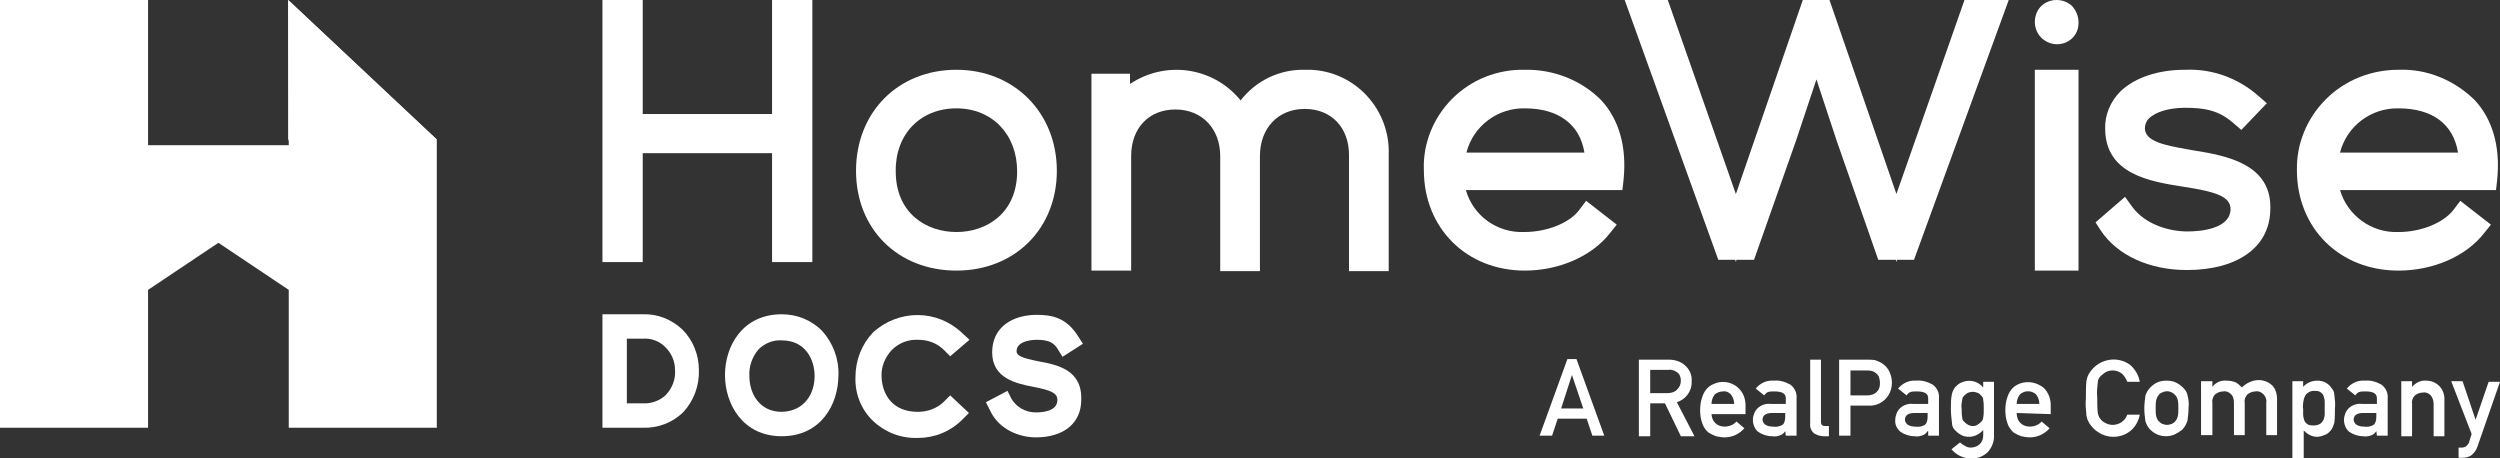
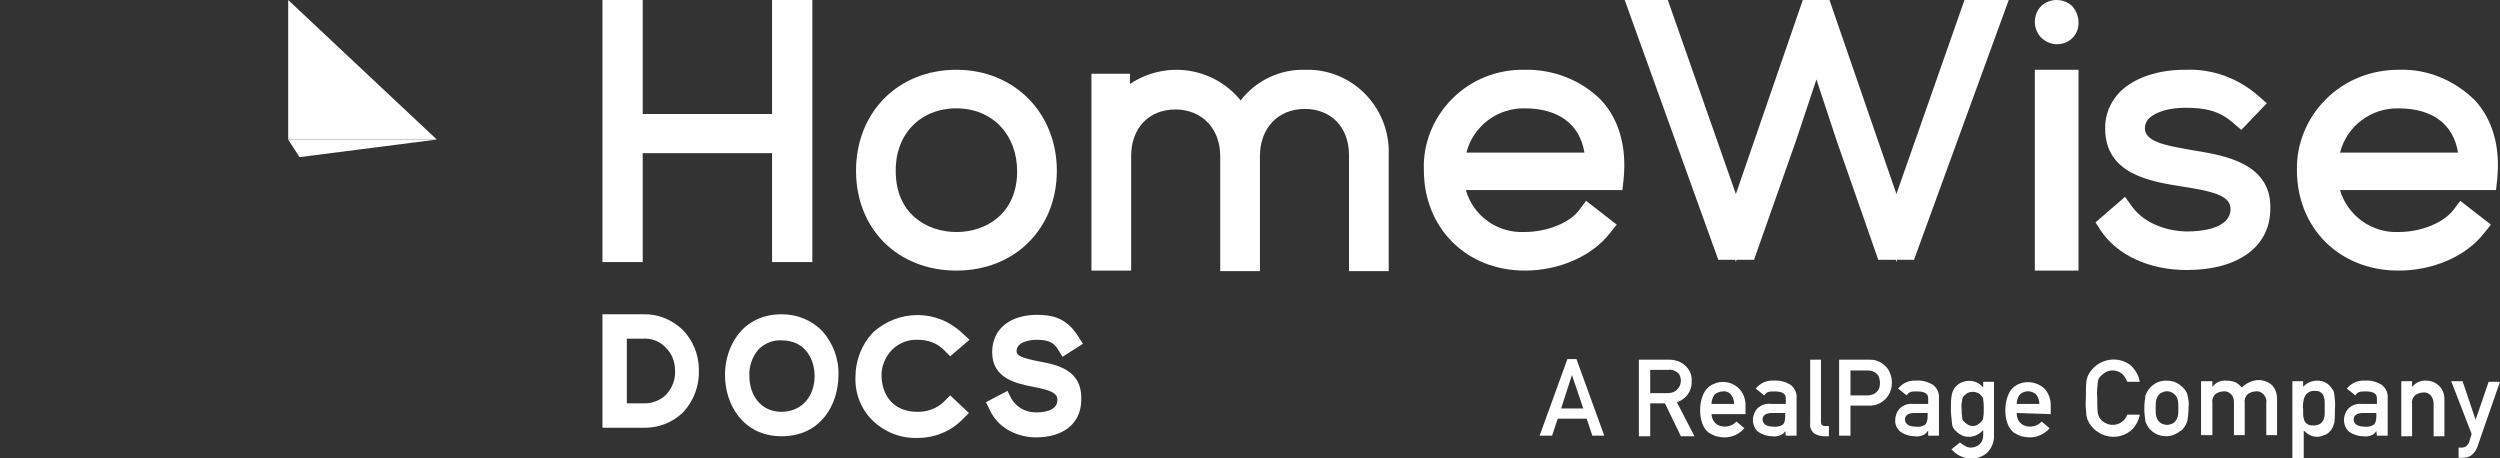
<svg xmlns="http://www.w3.org/2000/svg" version="1.1" id="Layer_1" x="0px" y="0px" viewBox="0 0 440.7 80.8" style="enable-background:new 0 0 440.7 80.8;" xml:space="preserve">
  <rect x="0" y="0" width="440.7" height="80.8" fill="#333333" stroke="none" />
  <style type="text/css"> .st0{fill:#FFFFFF;} </style>
  <g id="Layer_2_00000157299471995402176410000005785045595721255815_">
    <g id="Layer_1-2">
      <g id="HWD_Logo_Blue_Wrapper">
        <g id="HWD_Logo_Blue">
          <polygon id="Shape" class="st0" points="136.1,20.1 113.3,20.1 113.3,0 106.2,0 106.2,46.2 113.3,46.2 113.3,27 136.1,27 136.1,46.2 143.2,46.2 143.2,0 136.1,0 " />
          <path id="Shape-2" class="st0" d="M168.6,12.3c-10.3,0-17.7,7.5-17.7,17.8s7.4,17.6,17.7,17.6s17.7-7.4,17.7-17.6 S178.8,12.3,168.6,12.3z M168.6,19.1c6.3,0,10.7,4.6,10.7,11.1c0,7.4-5.4,10.7-10.7,10.7s-10.7-3.3-10.7-10.7 C157.8,23.7,162.2,19.1,168.6,19.1z" />
          <path id="Shape-3" class="st0" d="M230,12.3c-4.4-0.1-8.6,1.9-11.3,5.4c-4.8-5.9-13.2-7.1-19.5-2.9V13h-6.8v34.7h7V27.5 c0-4.9,3.1-8.2,7.8-8.2s7.9,3.4,7.9,8.2v20.3h7V27.5c0-4.9,3.2-8.3,7.9-8.3s7.8,3.3,7.8,8.1v20.5h7V27.3 c0.3-7.9-5.8-14.7-13.8-15C230.8,12.3,230.4,12.3,230,12.3L230,12.3z" />
          <path id="Shape-4" class="st0" d="M268.8,12.3c-4.8-0.1-9.4,1.7-12.8,5.1c-3.3,3.3-5.2,7.9-5,12.6c0,10.2,7.5,17.7,17.8,17.7 c6,0,11.8-2.5,15-6.6l1.2-1.5l-5.4-4.2l-1.2,1.6c-1.7,2.3-5.7,3.9-9.7,3.9c-4.7,0.2-9-2.8-10.3-7.4H286l0.2-1.8 c0.6-5.8-0.8-10.7-4-14.1C278.7,14.1,273.8,12.2,268.8,12.3z M258.5,26.9c1.2-4.7,5.5-7.9,10.3-7.8c5.9,0,9.7,2.8,10.5,7.8 L258.5,26.9z" />
          <polygon id="Shape-5" class="st0" points="334.3,34.2 322.5,0 317.8,0 306,34.2 294,0 286.4,0 302.9,45.8 305.9,45.8 306,46.2 306.1,45.8 309.2,45.8 316.6,24.8 320.2,14 323.8,24.9 331.1,45.8 334.2,45.8 334.3,46.2 334.4,45.8 337.4,45.8 354.1,0 346.3,0 " />
          <path id="Shape-6" class="st0" d="M362.5,0c-1,0-2,0.4-2.7,1.1c-0.7,0.7-1.1,1.7-1.1,2.8c0,1.1,0.5,2.2,1.3,2.9 c0.7,0.6,1.6,1,2.6,1c2.1,0,3.8-1.6,3.8-3.7c0-0.1,0-0.1,0-0.2c0-1-0.4-2-1.1-2.8C364.6,0.4,363.6,0,362.5,0z" />
          <polygon id="Rectangle-path" class="st0" points="358.7,12.3 366.4,12.3 366.4,47.7 358.7,47.7 " />
          <path id="Shape-7" class="st0" d="M386.6,26.5l-1.1-0.2c-4-0.7-7.3-1.4-7.4-3.6c0-0.7,0.2-1.3,0.7-1.8c1.2-1.2,3.6-1.9,6.4-1.9 c3.3,0,5.9,0.4,8.5,2.7l1.4,1.2l4.5-4.7l-1.5-1.3c-3.5-3.1-8.1-4.8-12.8-4.6h-0.2c-4.7,0-8.8,1.4-11.3,3.8 c-1.8,1.8-2.8,4.2-2.7,6.7c0.1,7.9,7.9,9.2,13.7,10.1s8.4,1.7,8.4,4c-0.1,3.5-5.4,3.9-7.6,3.9c-3.2,0-7.4-1.2-9.7-4.3l-1.3-1.8 l-5.2,4.5l0.9,1.4c2.9,4.4,8.6,7,15.2,7c8.9,0,14.5-4,14.7-10.4C400.7,28.8,392.2,27.4,386.6,26.5z" />
          <path id="Shape-8" class="st0" d="M422.8,12.3c-4.8,0-9.4,1.8-12.8,5.2c-3.3,3.3-5.2,7.8-5.1,12.5c0,10.2,7.5,17.7,17.9,17.7 c6.1,0,11.9-2.5,15.1-6.6l1.2-1.5l-5.4-4.2l-1.2,1.6c-1.8,2.3-5.7,3.9-9.7,3.9c-4.7,0.2-9-2.9-10.3-7.4H440l0.2-1.8 c0.6-5.8-0.8-10.7-4-14.1C432.6,14.1,427.8,12.1,422.8,12.3z M412.5,26.9c1.2-4.7,5.5-7.9,10.3-7.8c6,0,9.7,2.8,10.5,7.8 L412.5,26.9z" />
          <path id="Shape-9" class="st0" d="M113.3,55.4h-7.1v20h7.1c2.7,0.1,5.3-0.9,7.2-2.8c1.8-2,2.8-4.6,2.7-7.4c0-2.6-1-5.2-2.9-7.1 C118.4,56.3,115.9,55.3,113.3,55.4z M113.3,71.1h-2.8V59.7h2.8c1.5-0.1,2.9,0.4,4,1.5c1.1,1.1,1.7,2.5,1.7,4.1 c0.1,1.6-0.5,3.1-1.6,4.3C116.4,70.6,114.8,71.2,113.3,71.1z" />
          <path id="Shape-10" class="st0" d="M137.8,55.4c-6.9,0-10,5.6-10,10.7s3.1,10.8,10,10.8s10-5.6,10-10.8c0.1-2.9-1-5.7-2.9-7.8 C143,56.4,140.5,55.4,137.8,55.4z M137.8,72.6c-3.9,0-5.7-3.2-5.7-6.3c-0.1-1.7,0.5-3.4,1.6-4.7c1.1-1.1,2.6-1.7,4.1-1.6 c4.2,0,5.8,3.4,5.8,6.3C143.6,69.4,141.8,72.5,137.8,72.6L137.8,72.6z" />
          <path id="Shape-11" class="st0" d="M161.9,59.9c1.7,0,3.3,0.6,4.5,1.8l1.1,1.1l3.4-2.9l-1.3-1.2c-4.4-4.2-11.2-4.2-15.7-0.1 c-2,2.1-3.1,4.9-3.1,7.9c-0.1,2.9,1,5.7,3.1,7.7c2.1,2,4.9,3.1,7.9,3c2.9,0,5.7-1.1,7.8-3.2l1.2-1.2l-3.3-3.1l-1.1,1.1 c-1.2,1.2-2.9,1.8-4.6,1.8c-4.6,0-6.3-3.2-6.4-6.2c-0.1-1.7,0.6-3.4,1.8-4.7C158.5,60.4,160.2,59.8,161.9,59.9z" />
          <path id="Shape-12" class="st0" d="M183.1,63.7c-3-0.6-3.9-1-3.9-1.8c0-2,3.4-2,3.5-2c1.8,0,3,0.3,3.8,1.7l0.8,1.3l3.6-2.3 l-0.9-1.4c-2.1-3.3-4.7-3.7-7.3-3.7c-1.2,0-4.3,0.2-6.3,2.4c-1,1.1-1.5,2.6-1.5,4.2c0,4.6,4.2,5.5,7.3,6.1s4.2,1.1,4.2,2.3 c0,2-2.6,2.2-3.8,2.2c-1.8,0-3.4-0.9-4.3-2.4l-0.7-1.4l-3.8,2l0.7,1.4c1.6,3.5,5.3,4.8,8.1,4.8c4.9,0,8-2.5,8-6.6 C190.8,65.2,186.4,64.3,183.1,63.7z" />
-           <polygon id="Shape-13" class="st0" points="50.8,0 50.9,25.6 26.1,25.6 26.1,0 0,0 0,75.4 26.1,75.4 26.1,51.1 38.5,42.8 50.9,51.1 50.9,75.4 77,75.4 77,24.6 " />
          <polygon id="Shape-14" class="st0" points="77,24.6 50.8,24.6 50.8,0 " />
          <polygon id="Shape-15" class="st0" points="77,24.6 50.8,24.6 52.8,27.7 " />
        </g>
      </g>
      <path class="st0" d="M279.7,73.8h-5.1l-1,3h-2.2l4.9-13.5h1.6l4.9,13.5h-2.1L279.7,73.8z M279.1,72l-2-5.9l0,0l-1.9,5.9H279.1z" />
      <path class="st0" d="M288.9,63.4h5.3c1,0,2,0.3,2.7,0.9c0.9,0.7,1.4,1.8,1.3,2.9c0.1,1.7-1,3.2-2.6,3.7l3.1,6h-2.4l-2.8-5.8h-2.6 v5.8h-2L288.9,63.4L288.9,63.4z M290.9,69.3h3.1c0.6,0,1.3-0.2,1.7-0.7c0.4-0.4,0.6-0.9,0.6-1.5c0-0.6-0.2-1.2-0.7-1.5 c-0.4-0.3-1-0.5-1.5-0.4h-3.2L290.9,69.3L290.9,69.3z" />
      <path class="st0" d="M301.7,72.8c0,0.7,0.2,1.3,0.7,1.8c0.4,0.4,1,0.6,1.6,0.6c0.8,0,1.6-0.3,2.1-0.9l1.4,1.2 c-0.9,1-2.1,1.6-3.5,1.6c-0.5,0-1-0.1-1.5-0.2c-0.2-0.1-0.5-0.2-0.7-0.3c-0.2-0.1-0.5-0.3-0.7-0.4c-0.4-0.4-0.8-0.9-1-1.5 c-0.3-0.8-0.4-1.6-0.4-2.4c0-0.8,0.1-1.6,0.4-2.4c0.2-0.6,0.5-1.1,0.9-1.5c0.4-0.4,0.8-0.6,1.3-0.8c2-0.8,4.3,0.2,5.1,2.2 c0.2,0.5,0.3,1.1,0.3,1.6v1.6H301.7z M305.7,71.2c0-0.6-0.2-1.2-0.6-1.7c-0.4-0.4-0.9-0.6-1.4-0.5c-0.5,0-1,0.2-1.4,0.5 c-0.4,0.5-0.6,1.1-0.6,1.7H305.7z" />
      <path class="st0" d="M314.7,76L314.7,76c-0.2,0.3-0.5,0.6-0.8,0.7c-0.5,0.2-1,0.3-1.5,0.2c-0.9,0-1.8-0.3-2.5-0.8 c-0.6-0.5-0.9-1.3-0.9-2.1c0-0.7,0.3-1.5,0.8-2c0.6-0.6,1.5-0.9,2.3-0.8h2.7v-1c0-0.8-0.6-1.2-2-1.2c-0.4,0-0.8,0-1.1,0.1 c-0.3,0.1-0.5,0.3-0.7,0.6l-1.5-1.2c0.8-1,2-1.5,3.2-1.4c1-0.1,2,0.2,2.9,0.7c0.8,0.6,1.2,1.5,1.1,2.5v6.5h-1.9L314.7,76z M314.7,72.8h-2.3c-1.1,0-1.7,0.4-1.7,1.2c0,0.3,0.2,0.6,0.4,0.8c0.4,0.3,0.9,0.4,1.4,0.4c0.6,0.1,1.2,0,1.7-0.3 c0.3-0.2,0.5-0.7,0.5-1.4L314.7,72.8L314.7,72.8z" />
      <path class="st0" d="M319.1,63.4h1.9v11c0,0.4,0.2,0.7,0.7,0.7h0.7v1.8h-0.9c-0.6,0-1.2-0.2-1.7-0.5c-0.5-0.4-0.8-1.1-0.7-1.8 V63.4z" />
      <path class="st0" d="M324.2,63.4h4.9c0.5,0,1,0,1.5,0.1c0.5,0.2,1.1,0.4,1.5,0.8c0.4,0.3,0.8,0.8,1,1.3c0.7,1.5,0.5,3.4-0.6,4.6 c-0.8,0.9-2,1.4-3.2,1.3h-3.1v5.3h-2V63.4z M326.2,69.7h3c0.6,0,1.3-0.2,1.7-0.7c0.4-0.4,0.5-0.9,0.5-1.5c0-0.4-0.1-0.8-0.2-1.1 c-0.1-0.3-0.4-0.5-0.6-0.7c-0.4-0.3-0.9-0.4-1.5-0.4h-2.9L326.2,69.7L326.2,69.7z" />
      <path class="st0" d="M339.8,76L339.8,76c-0.2,0.3-0.5,0.6-0.8,0.7c-0.5,0.2-1,0.3-1.5,0.2c-0.9,0-1.8-0.3-2.5-0.8 c-0.6-0.5-1-1.3-0.9-2.1c0-0.7,0.3-1.5,0.8-2c0.6-0.6,1.5-0.9,2.3-0.8h2.7v-1c0-0.8-0.6-1.2-2-1.2c-0.4,0-0.8,0-1.1,0.1 c-0.3,0.1-0.5,0.3-0.7,0.6l-1.5-1.2c0.8-1,2-1.5,3.2-1.4c1-0.1,2,0.2,2.9,0.7c0.8,0.6,1.2,1.5,1.1,2.5v6.5h-1.9V76z M339.8,72.8 h-2.3c-1.1,0-1.7,0.4-1.7,1.2c0,0.3,0.2,0.6,0.4,0.8c0.4,0.3,0.9,0.4,1.4,0.4c0.6,0.1,1.2,0,1.7-0.3c0.3-0.2,0.5-0.7,0.5-1.4 L339.8,72.8L339.8,72.8z" />
      <path class="st0" d="M349.6,75.8c-0.6,0.7-1.5,1.2-2.5,1.2c-0.5,0-1.1-0.1-1.5-0.4c-0.4-0.2-0.7-0.5-1-0.8 c-0.3-0.3-0.5-0.7-0.5-1.2c-0.1-0.8-0.2-1.7-0.2-2.6c0-0.9,0-1.7,0.2-2.6c0.1-0.4,0.3-0.8,0.5-1.1c0.3-0.3,0.6-0.6,1-0.8 c1.4-0.7,3-0.4,4,0.8v-1h1.9v9.3c0.1,1.2-0.4,2.4-1.2,3.2c-1.8,1.6-4.6,1.3-6.2-0.5c0,0,0,0-0.1-0.1l1.5-1.2 c0.3,0.2,0.5,0.4,0.9,0.6c0.3,0.2,0.6,0.3,1,0.3c0.6,0,1.1-0.2,1.6-0.6c0.4-0.4,0.6-1,0.6-1.5L349.6,75.8L349.6,75.8z M345.8,72.1 c0,0.5,0,1,0.1,1.5c0,0.3,0.1,0.5,0.3,0.7c0.2,0.2,0.4,0.4,0.6,0.5c0.3,0.2,0.6,0.3,1,0.3c0.3,0,0.7-0.1,0.9-0.3 c0.2-0.1,0.4-0.3,0.6-0.5c0.2-0.2,0.3-0.5,0.3-0.7c0.1-0.5,0.1-1,0.1-1.5c0-0.5,0-1-0.1-1.6c0-0.3-0.1-0.5-0.3-0.7 c-0.2-0.2-0.3-0.4-0.6-0.5c-0.6-0.3-1.3-0.3-1.9,0c-0.2,0.1-0.4,0.3-0.6,0.5c-0.2,0.2-0.3,0.4-0.3,0.7 C345.8,71,345.7,71.5,345.8,72.1z" />
      <path class="st0" d="M355.5,72.8c0,0.7,0.2,1.3,0.7,1.8c0.4,0.4,1,0.6,1.6,0.6c0.8,0,1.6-0.3,2.1-0.9l1.4,1.2 c-0.9,1-2.1,1.6-3.5,1.6c-0.5,0-1-0.1-1.5-0.2c-0.2-0.1-0.5-0.2-0.7-0.3c-0.2-0.1-0.5-0.3-0.7-0.4c-0.4-0.4-0.8-0.9-1-1.5 c-0.3-0.8-0.4-1.6-0.4-2.4c0-0.8,0.1-1.6,0.4-2.4c0.2-0.6,0.5-1.1,0.9-1.5c0.4-0.4,0.8-0.6,1.3-0.8c1.4-0.5,3-0.2,4.2,0.8 c0.8,0.8,1.2,1.9,1.2,3v1.6L355.5,72.8z M359.5,71.2c0-0.6-0.2-1.2-0.6-1.7c-0.8-0.7-2-0.7-2.8,0c-0.4,0.5-0.6,1.1-0.6,1.7H359.5z " />
      <path class="st0" d="M377.2,73.1c-0.2,1.1-0.8,2.2-1.7,2.9c-0.9,0.7-1.9,1-3,1c-0.9,0-1.9-0.3-2.6-0.8c-0.7-0.4-1.2-1-1.6-1.6 c-0.1-0.2-0.2-0.4-0.3-0.6c-0.1-0.2-0.1-0.5-0.2-0.7c-0.1-1-0.2-2.1-0.1-3.1c0-1,0-2.1,0.1-3.1c0.1-0.4,0.2-0.9,0.5-1.3 c1.4-2.3,4.4-3.1,6.7-1.8c0.2,0.1,0.5,0.3,0.7,0.5c0.8,0.8,1.3,1.7,1.5,2.8h-2.2c-0.2-0.5-0.5-1-0.9-1.4c-0.5-0.4-1.1-0.6-1.7-0.6 c-0.4,0-0.8,0.1-1.2,0.3c-0.3,0.2-0.6,0.4-0.9,0.7c-0.3,0.3-0.5,0.7-0.5,1.1c-0.1,0.9-0.2,1.8-0.1,2.7c0,0.9,0,1.8,0.1,2.7 c0.1,0.4,0.2,0.8,0.5,1.1c0.2,0.3,0.5,0.5,0.9,0.7c0.4,0.2,0.8,0.3,1.2,0.3c1.2,0,2.2-0.7,2.6-1.8L377.2,73.1L377.2,73.1z" />
      <path class="st0" d="M378,72c0-0.8,0.1-1.6,0.2-2.3c0.3-0.9,1-1.7,1.9-2.2c0.6-0.3,1.2-0.4,1.8-0.4c0.6,0,1.3,0.1,1.8,0.4 c0.4,0.2,0.8,0.5,1.1,0.8c0.4,0.4,0.7,0.8,0.8,1.3c0.2,0.8,0.3,1.5,0.2,2.3c0,0.8-0.1,1.6-0.2,2.3c-0.2,0.5-0.4,1-0.8,1.4 c-0.1,0.2-0.3,0.3-0.5,0.4c-0.2,0.2-0.4,0.3-0.6,0.4c-0.5,0.3-1.2,0.5-1.8,0.5c-0.6,0-1.2-0.1-1.8-0.4c-0.4-0.2-0.8-0.5-1.1-0.8 c-0.4-0.4-0.6-0.9-0.8-1.4C378.1,73.6,378,72.8,378,72z M384,72c0-0.5,0-1-0.1-1.5c-0.1-0.3-0.2-0.6-0.4-0.8 c-0.2-0.2-0.4-0.4-0.6-0.5c-0.6-0.3-1.2-0.3-1.8,0c-0.3,0.1-0.5,0.3-0.6,0.5c-0.2,0.2-0.3,0.5-0.4,0.8c-0.1,0.5-0.1,1-0.1,1.5 c0,0.5,0,1,0.1,1.4c0.1,0.3,0.2,0.6,0.4,0.8c0.2,0.2,0.4,0.4,0.6,0.5c0.3,0.1,0.6,0.2,0.9,0.2c0.3,0,0.6-0.1,0.9-0.2 c0.2-0.1,0.5-0.3,0.6-0.5c0.2-0.2,0.3-0.5,0.4-0.8C384,73,384,72.5,384,72L384,72z" />
      <path class="st0" d="M388,67.2h2v1l0,0c0.6-0.8,1.5-1.2,2.5-1.1c0.6,0,1.1,0.1,1.6,0.3c0.4,0.2,0.8,0.6,1.1,0.9 c0.8-0.8,1.9-1.3,3-1.3c0.8,0,1.6,0.3,2.2,0.8c0.7,0.6,1,1.6,1,2.5v6.4h-1.9v-5.7c0.1-0.5-0.1-1.1-0.5-1.5 c-0.4-0.4-0.9-0.6-1.4-0.5c-0.5,0-1,0.2-1.4,0.5c-0.4,0.4-0.6,1-0.5,1.5v5.7h-1.9v-5.7c0-0.6-0.1-1.1-0.5-1.5 c-0.4-0.4-0.9-0.6-1.4-0.5c-0.5,0-1,0.2-1.4,0.5c-0.4,0.4-0.6,1-0.5,1.5v5.7h-2V67.2z" />
      <path class="st0" d="M404,67.2h2v1c0.6-0.7,1.5-1.1,2.5-1.1c1,0,1.9,0.4,2.5,1.3c0.3,0.3,0.5,0.8,0.5,1.2c0.1,0.8,0.2,1.6,0.1,2.5 c0,0.8,0,1.6-0.1,2.4c-0.1,0.4-0.3,0.9-0.5,1.2c-0.3,0.4-0.6,0.7-1,0.9c-0.5,0.2-1,0.4-1.5,0.4c-0.5,0-0.9-0.1-1.3-0.3 c-0.4-0.2-0.8-0.5-1.1-0.8v4.9h-2V67.2z M407.9,75c0.4,0,0.8-0.1,1.1-0.3c0.3-0.2,0.4-0.4,0.6-0.7c0.1-0.3,0.2-0.7,0.2-1 c0-0.3,0-0.7,0-1.1s0-0.8,0-1.1c0-0.3-0.1-0.7-0.2-1c-0.1-0.3-0.3-0.5-0.6-0.7c-0.3-0.2-0.7-0.2-1.1-0.2c-0.4,0-0.7,0.1-1,0.3 c-0.3,0.2-0.5,0.4-0.6,0.7c-0.2,0.3-0.2,0.7-0.3,1.1c0,0.4-0.1,0.7,0,1.1c0,0.3,0,0.7,0,1c0,0.3,0.1,0.7,0.2,1 c0.1,0.3,0.3,0.5,0.6,0.7C407.1,75,407.5,75,407.9,75z" />
      <path class="st0" d="M418.9,76L418.9,76c-0.2,0.3-0.5,0.6-0.8,0.7c-0.5,0.2-1,0.3-1.5,0.2c-0.9,0-1.8-0.3-2.5-0.8 c-0.6-0.5-0.9-1.3-0.9-2.1c0-0.7,0.3-1.5,0.8-2c0.6-0.6,1.5-0.9,2.3-0.8h2.7v-1c0-0.8-0.6-1.2-2-1.2c-0.4,0-0.8,0-1.1,0.1 c-0.3,0.1-0.5,0.3-0.7,0.6l-1.5-1.2c0.8-1,2-1.5,3.2-1.4c1-0.1,2,0.2,2.9,0.7c0.8,0.6,1.2,1.5,1.1,2.5v6.5h-1.9L418.9,76z M418.9,72.8h-2.3c-1.1,0-1.7,0.4-1.7,1.2c0,0.3,0.2,0.6,0.4,0.8c0.4,0.3,0.9,0.4,1.4,0.4c0.6,0.1,1.2,0,1.7-0.3 c0.3-0.2,0.5-0.7,0.5-1.4L418.9,72.8L418.9,72.8z" />
      <path class="st0" d="M423.3,67.2h1.9v1l0,0c0.6-0.7,1.5-1.2,2.5-1.1c1.8,0,3.2,1.4,3.2,3.2c0,0.1,0,0.1,0,0.2v6.4H429v-5.7 c0-0.6-0.2-1.1-0.5-1.5c-0.4-0.4-0.9-0.6-1.4-0.5c-0.5,0-1,0.2-1.4,0.5c-0.4,0.4-0.6,1-0.5,1.5v5.7h-1.9L423.3,67.2z" />
      <path class="st0" d="M432.1,67.2h2l2.3,6.8l0,0l2.3-6.7h2l-4,11.5c-0.2,0.6-0.6,1.1-1.1,1.5c-0.5,0.3-1,0.4-1.6,0.4h-0.6v-1.8h0.6 c0.3,0,0.5-0.1,0.7-0.2c0.2-0.2,0.4-0.4,0.5-0.6l0.5-1.6L432.1,67.2z" />
    </g>
  </g>
</svg>